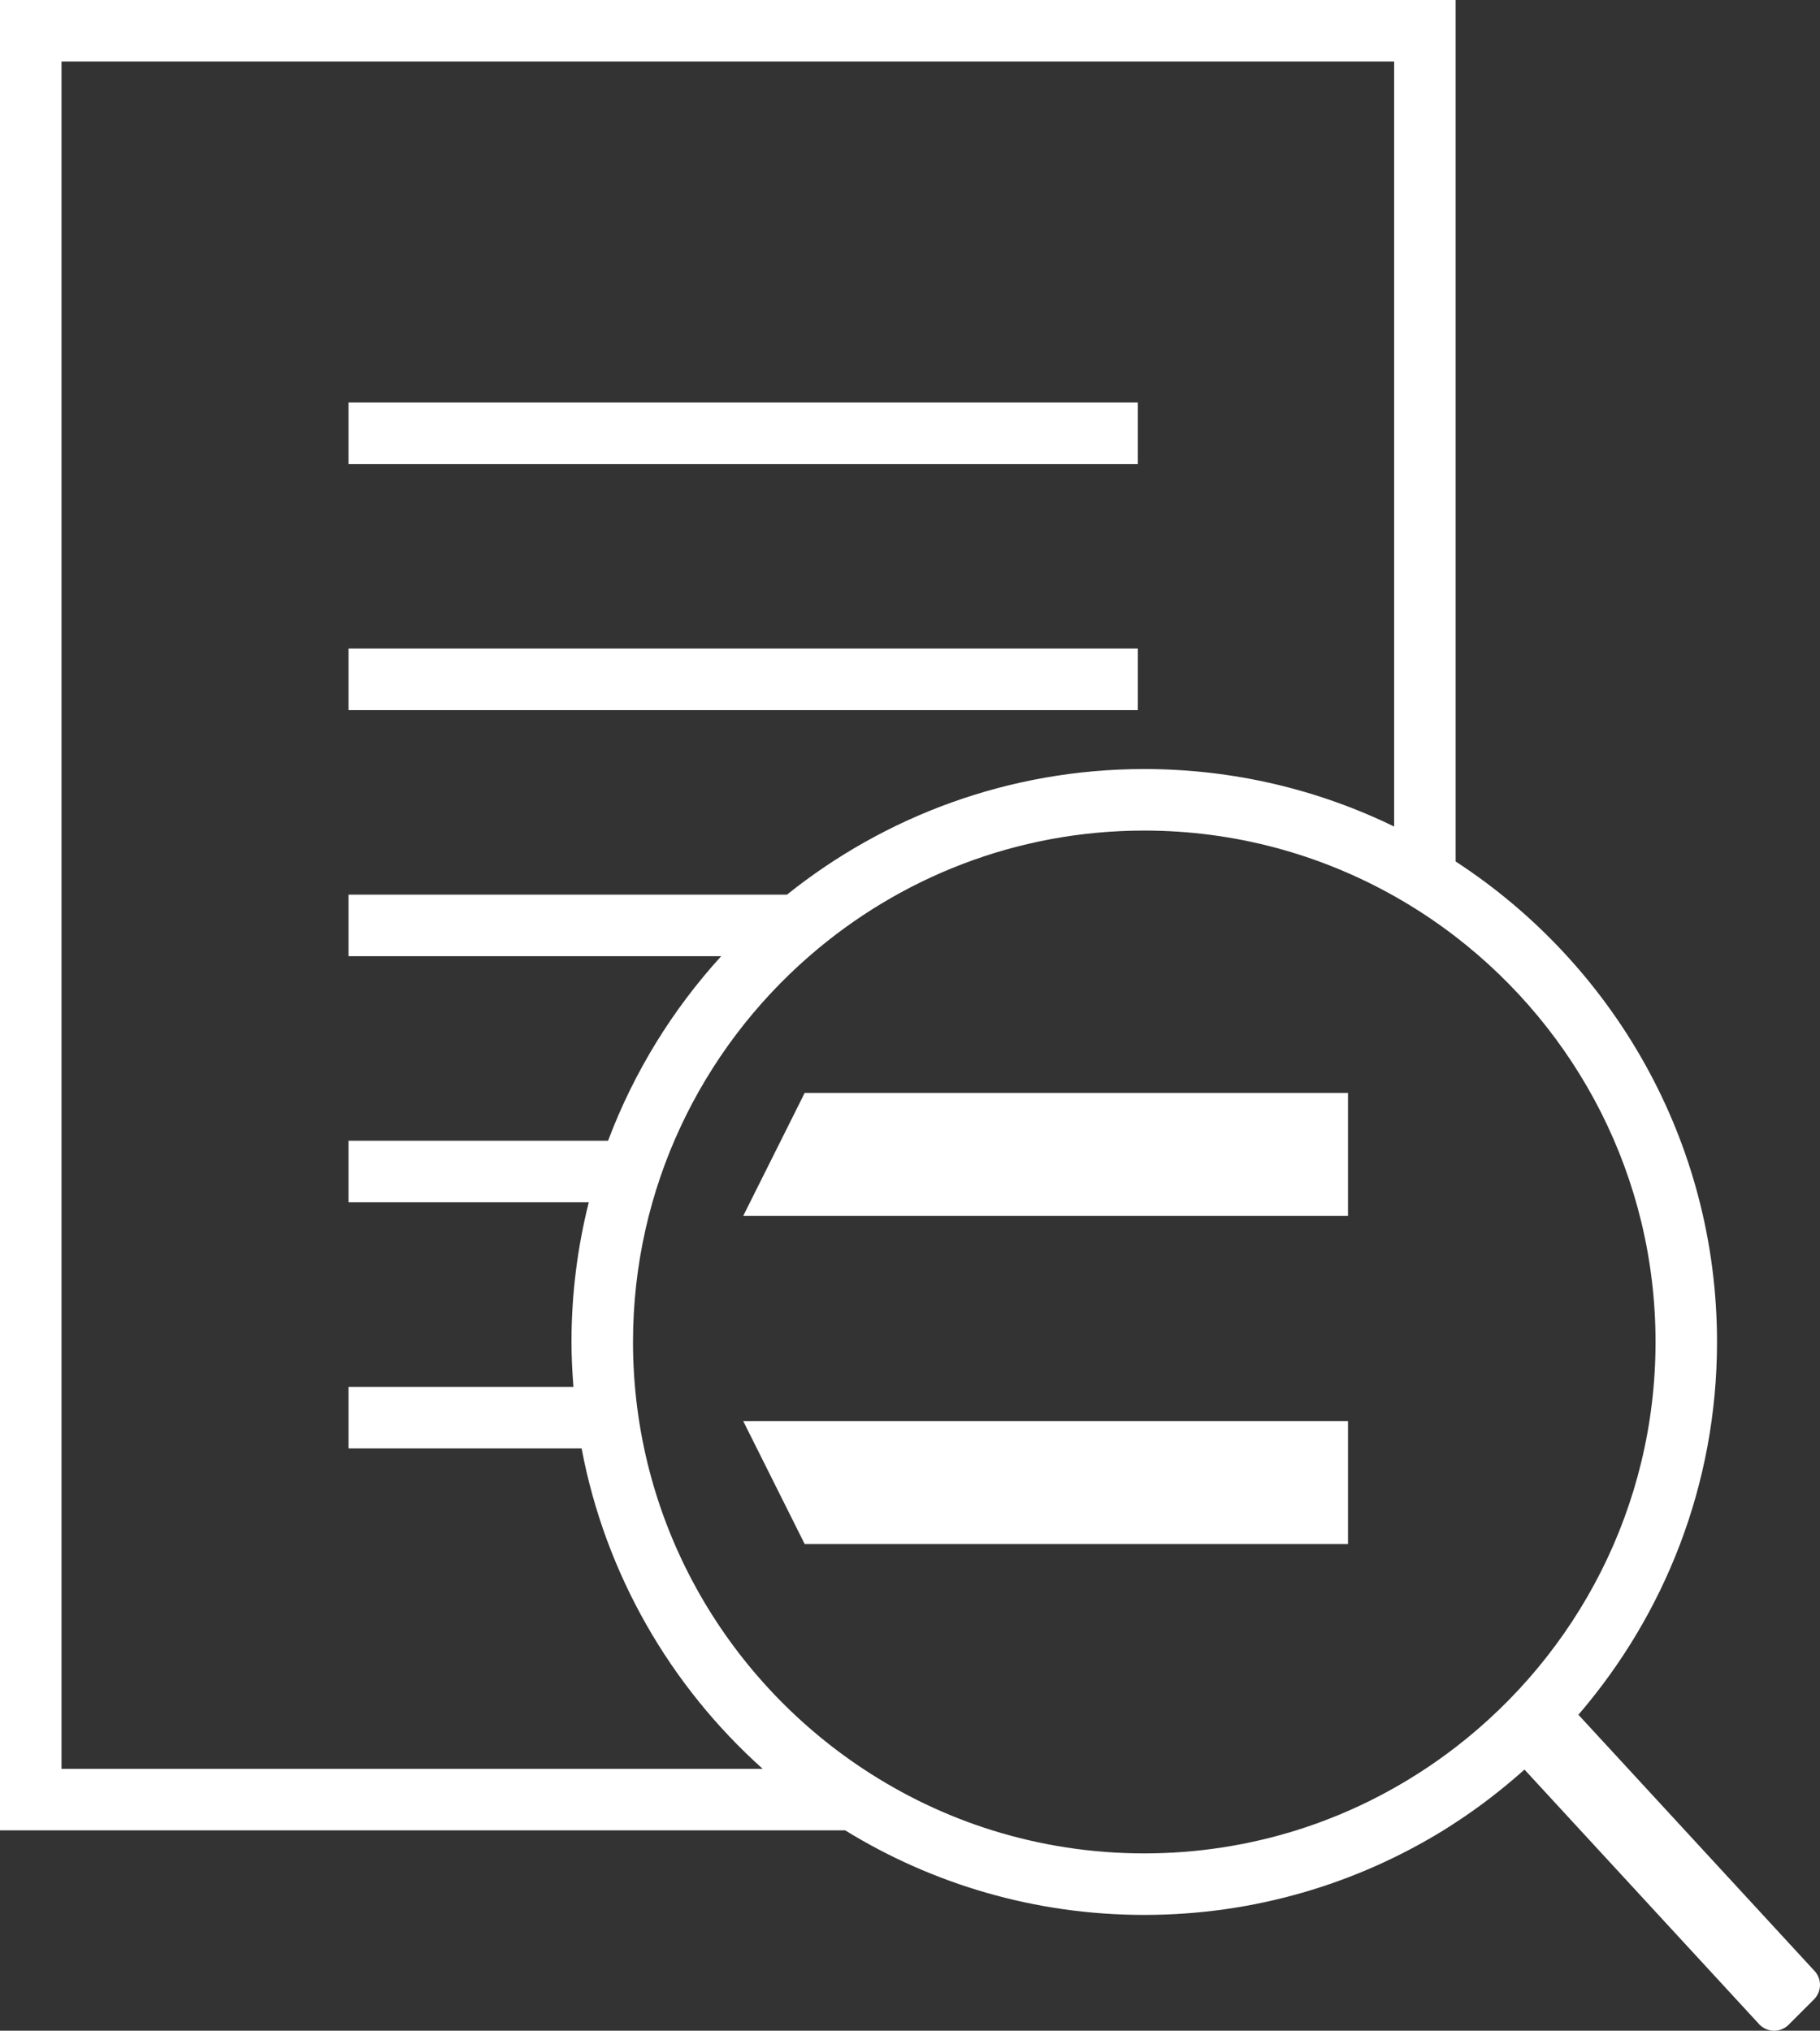
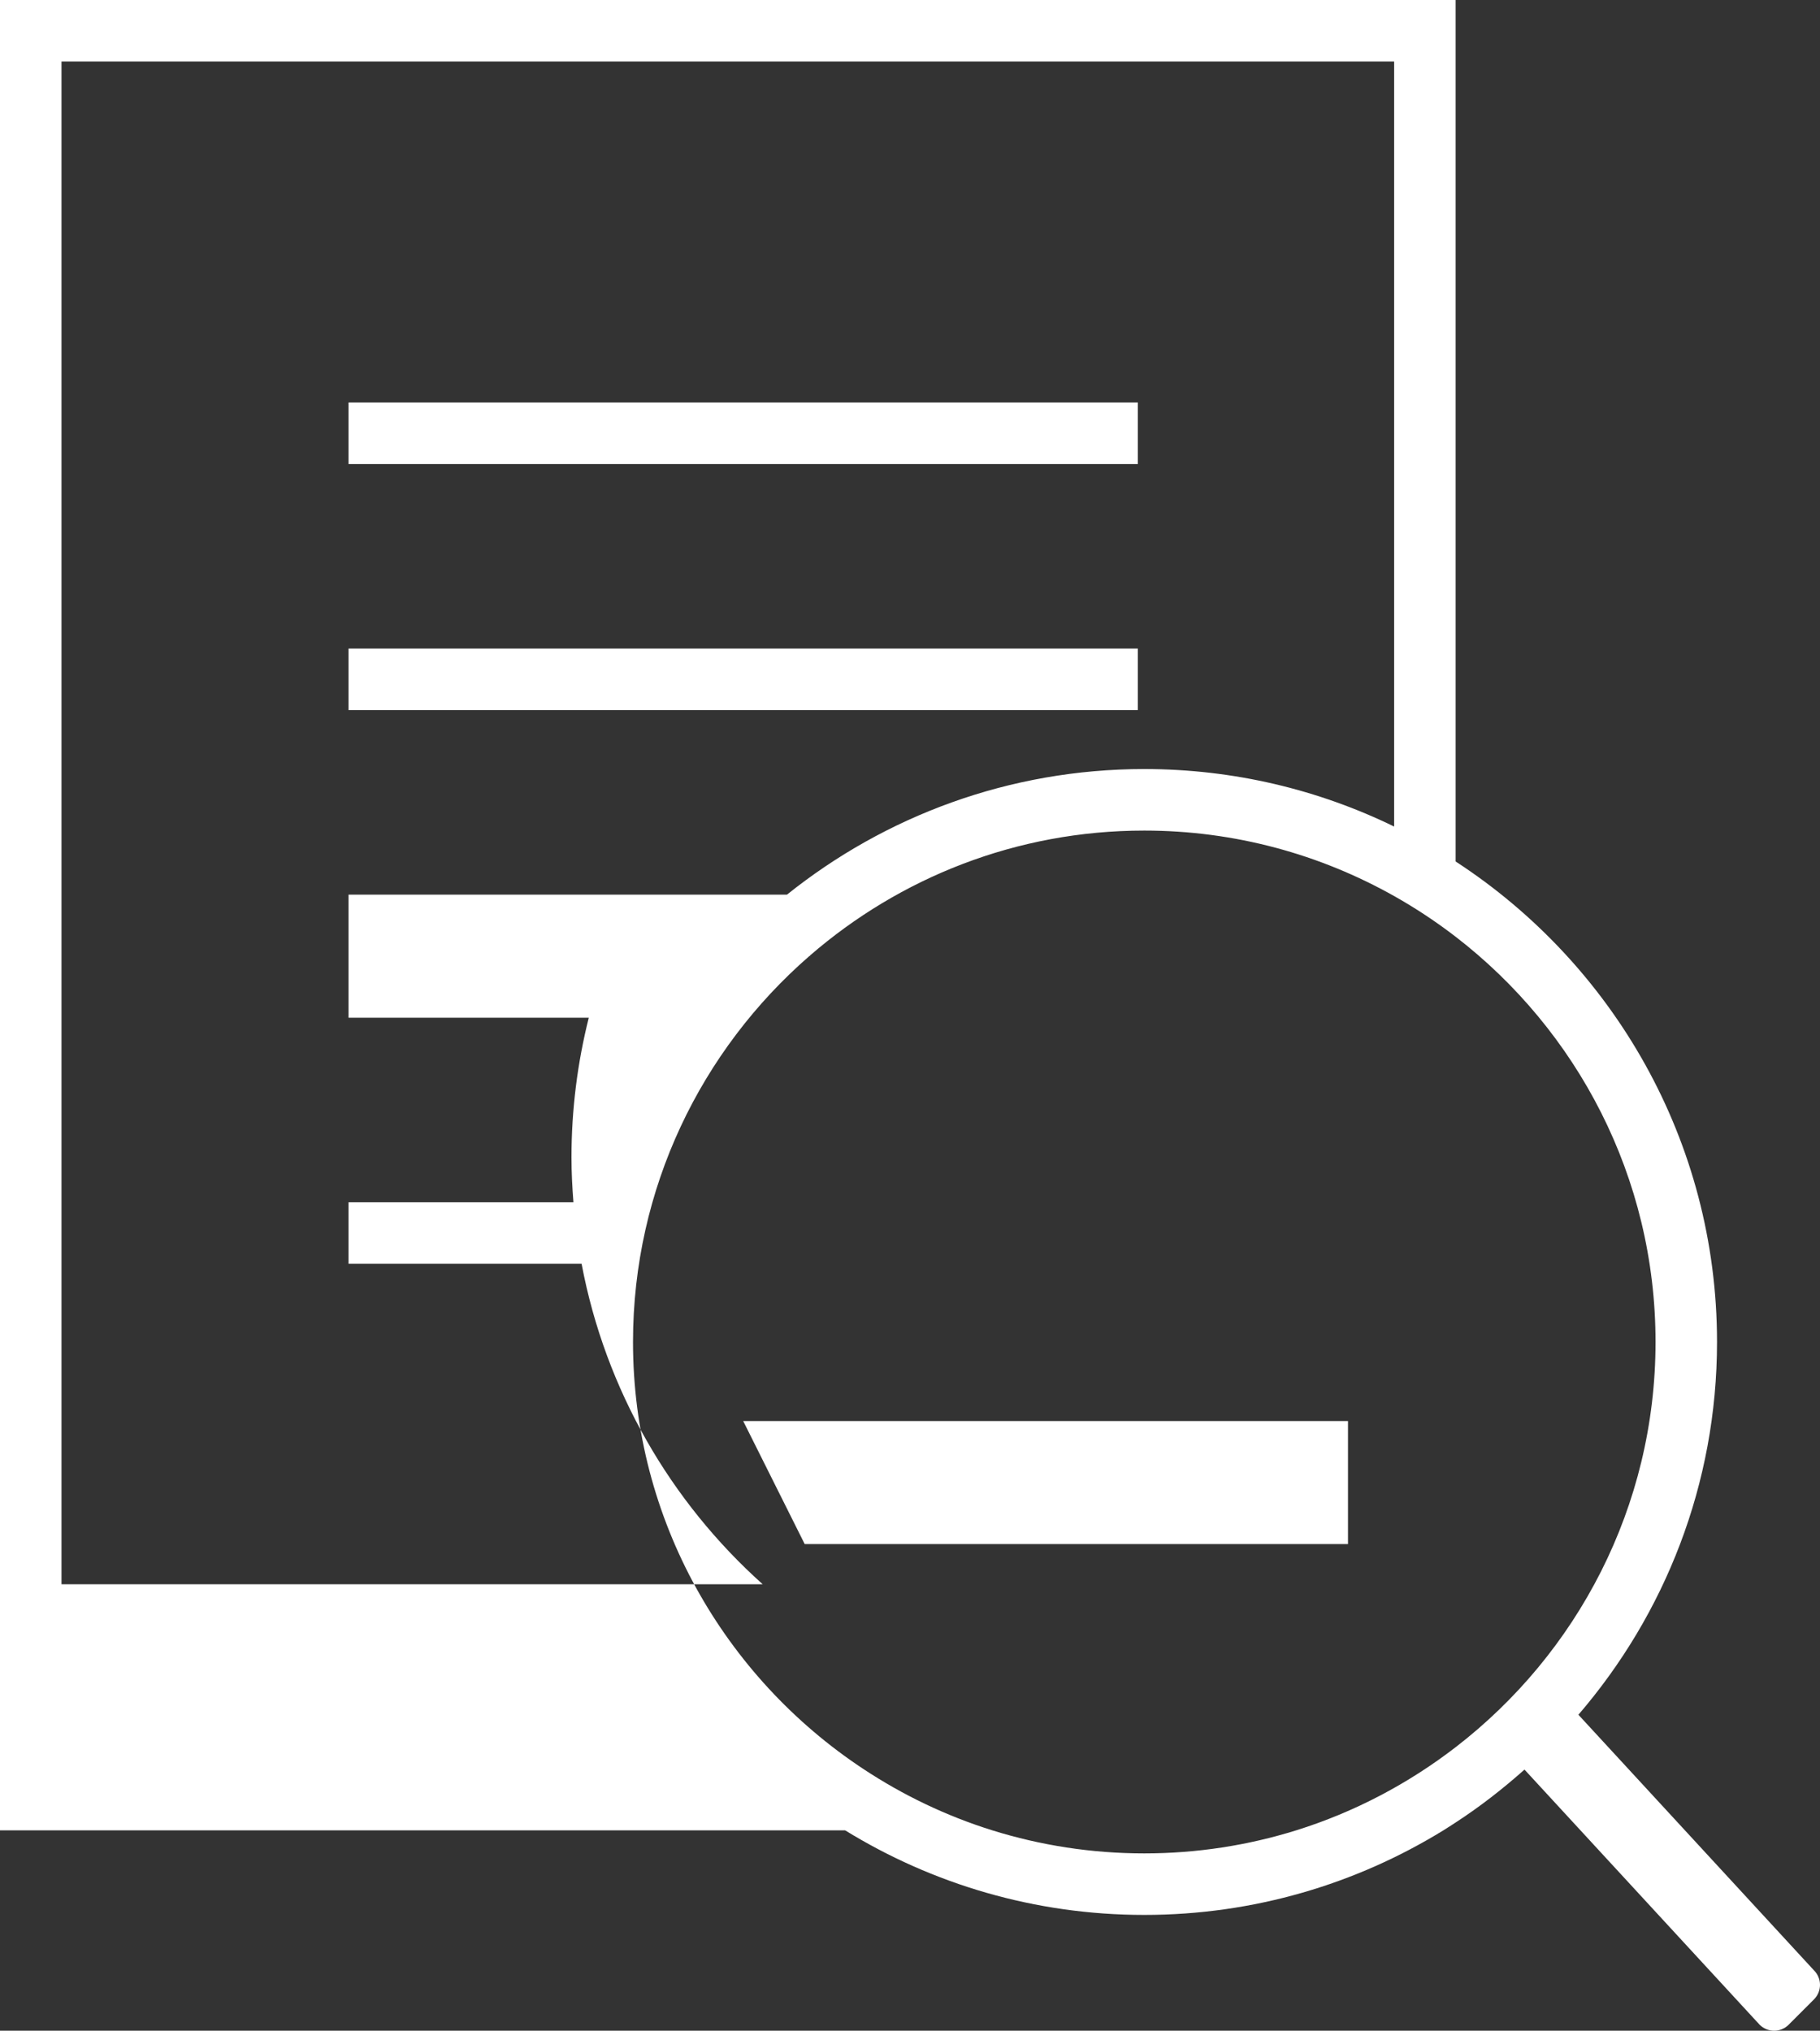
<svg xmlns="http://www.w3.org/2000/svg" version="1.1" id="Layer_1" x="0px" y="0px" width="88.773px" height="99.022px" viewBox="0 0 88.773 99.022" enable-background="new 0 0 88.773 99.022" xml:space="preserve">
  <rect x="0" y="0" width="88.773" height="99.022" fill="#333333" stroke="none" />
  <g>
    <rect x="17" y="19.625" fill="#FFFFFF" width="38.5" height="3" />
    <rect x="17" y="31.625" fill="#FFFFFF" width="38.5" height="3" />
-     <polygon fill="#FFFFFF" points="36.25,59.292 65.75,59.292 65.75,53.292 39.25,53.292  " />
    <polygon fill="#FFFFFF" points="39.25,75.292 65.75,75.292 65.75,69.292 36.25,69.292  " />
-     <path fill="#FFFFFF" d="M88.48,96.079L76.989,83.614c4.207-4.889,6.761-11.236,6.761-18.177c0-9.807-5.084-18.443-12.75-23.43   c-0.275-0.179-0.56-0.343-0.841-0.513c0.281,0.17,0.566,0.334,0.841,0.513V0H0v89.25h41.221c4.25,2.614,9.247,4.125,14.592,4.125   s10.342-1.511,14.592-4.125c0.201-0.124,0.398-0.254,0.596-0.382c1.188-0.772,2.304-1.642,3.358-2.58L85.829,98.73   c0.39,0.389,1.023,0.391,1.414,0l1.237-1.237C88.871,97.102,88.871,96.469,88.48,96.079z M3,86.25V3h65v37.303   c-3.686-1.794-7.82-2.803-12.188-2.803c-6.587,0-12.645,2.297-17.427,6.125H17v3h18.178c-2.372,2.6-4.257,5.648-5.519,9H17v3   h11.719c-0.549,2.182-0.844,4.463-0.844,6.813c0,0.737,0.039,1.465,0.095,2.188H17v3h11.368c1.162,6.155,4.342,11.604,8.833,15.625   H3z M71,85.197c-2.308,1.777-4.931,3.166-7.774,4.053c-2.343,0.73-4.833,1.125-7.413,1.125s-5.07-0.395-7.413-1.125   c-2.255-0.703-4.371-1.723-6.302-3c-6.755-4.467-11.222-12.126-11.222-20.813c0-7.502,3.335-14.237,8.596-18.813H39.5V46.6   c4.376-3.795,10.079-6.1,16.313-6.1c4.425,0,8.581,1.164,12.188,3.193c1.049,0.59,2.051,1.254,3,1.984   c5.923,4.564,9.75,11.722,9.75,19.76S76.923,80.633,71,85.197z" />
+     <path fill="#FFFFFF" d="M88.48,96.079L76.989,83.614c4.207-4.889,6.761-11.236,6.761-18.177c0-9.807-5.084-18.443-12.75-23.43   c-0.275-0.179-0.56-0.343-0.841-0.513c0.281,0.17,0.566,0.334,0.841,0.513V0H0v89.25h41.221c4.25,2.614,9.247,4.125,14.592,4.125   s10.342-1.511,14.592-4.125c0.201-0.124,0.398-0.254,0.596-0.382c1.188-0.772,2.304-1.642,3.358-2.58L85.829,98.73   c0.39,0.389,1.023,0.391,1.414,0l1.237-1.237C88.871,97.102,88.871,96.469,88.48,96.079z M3,86.25V3h65v37.303   c-3.686-1.794-7.82-2.803-12.188-2.803c-6.587,0-12.645,2.297-17.427,6.125H17v3h18.178H17v3   h11.719c-0.549,2.182-0.844,4.463-0.844,6.813c0,0.737,0.039,1.465,0.095,2.188H17v3h11.368c1.162,6.155,4.342,11.604,8.833,15.625   H3z M71,85.197c-2.308,1.777-4.931,3.166-7.774,4.053c-2.343,0.73-4.833,1.125-7.413,1.125s-5.07-0.395-7.413-1.125   c-2.255-0.703-4.371-1.723-6.302-3c-6.755-4.467-11.222-12.126-11.222-20.813c0-7.502,3.335-14.237,8.596-18.813H39.5V46.6   c4.376-3.795,10.079-6.1,16.313-6.1c4.425,0,8.581,1.164,12.188,3.193c1.049,0.59,2.051,1.254,3,1.984   c5.923,4.564,9.75,11.722,9.75,19.76S76.923,80.633,71,85.197z" />
  </g>
</svg>